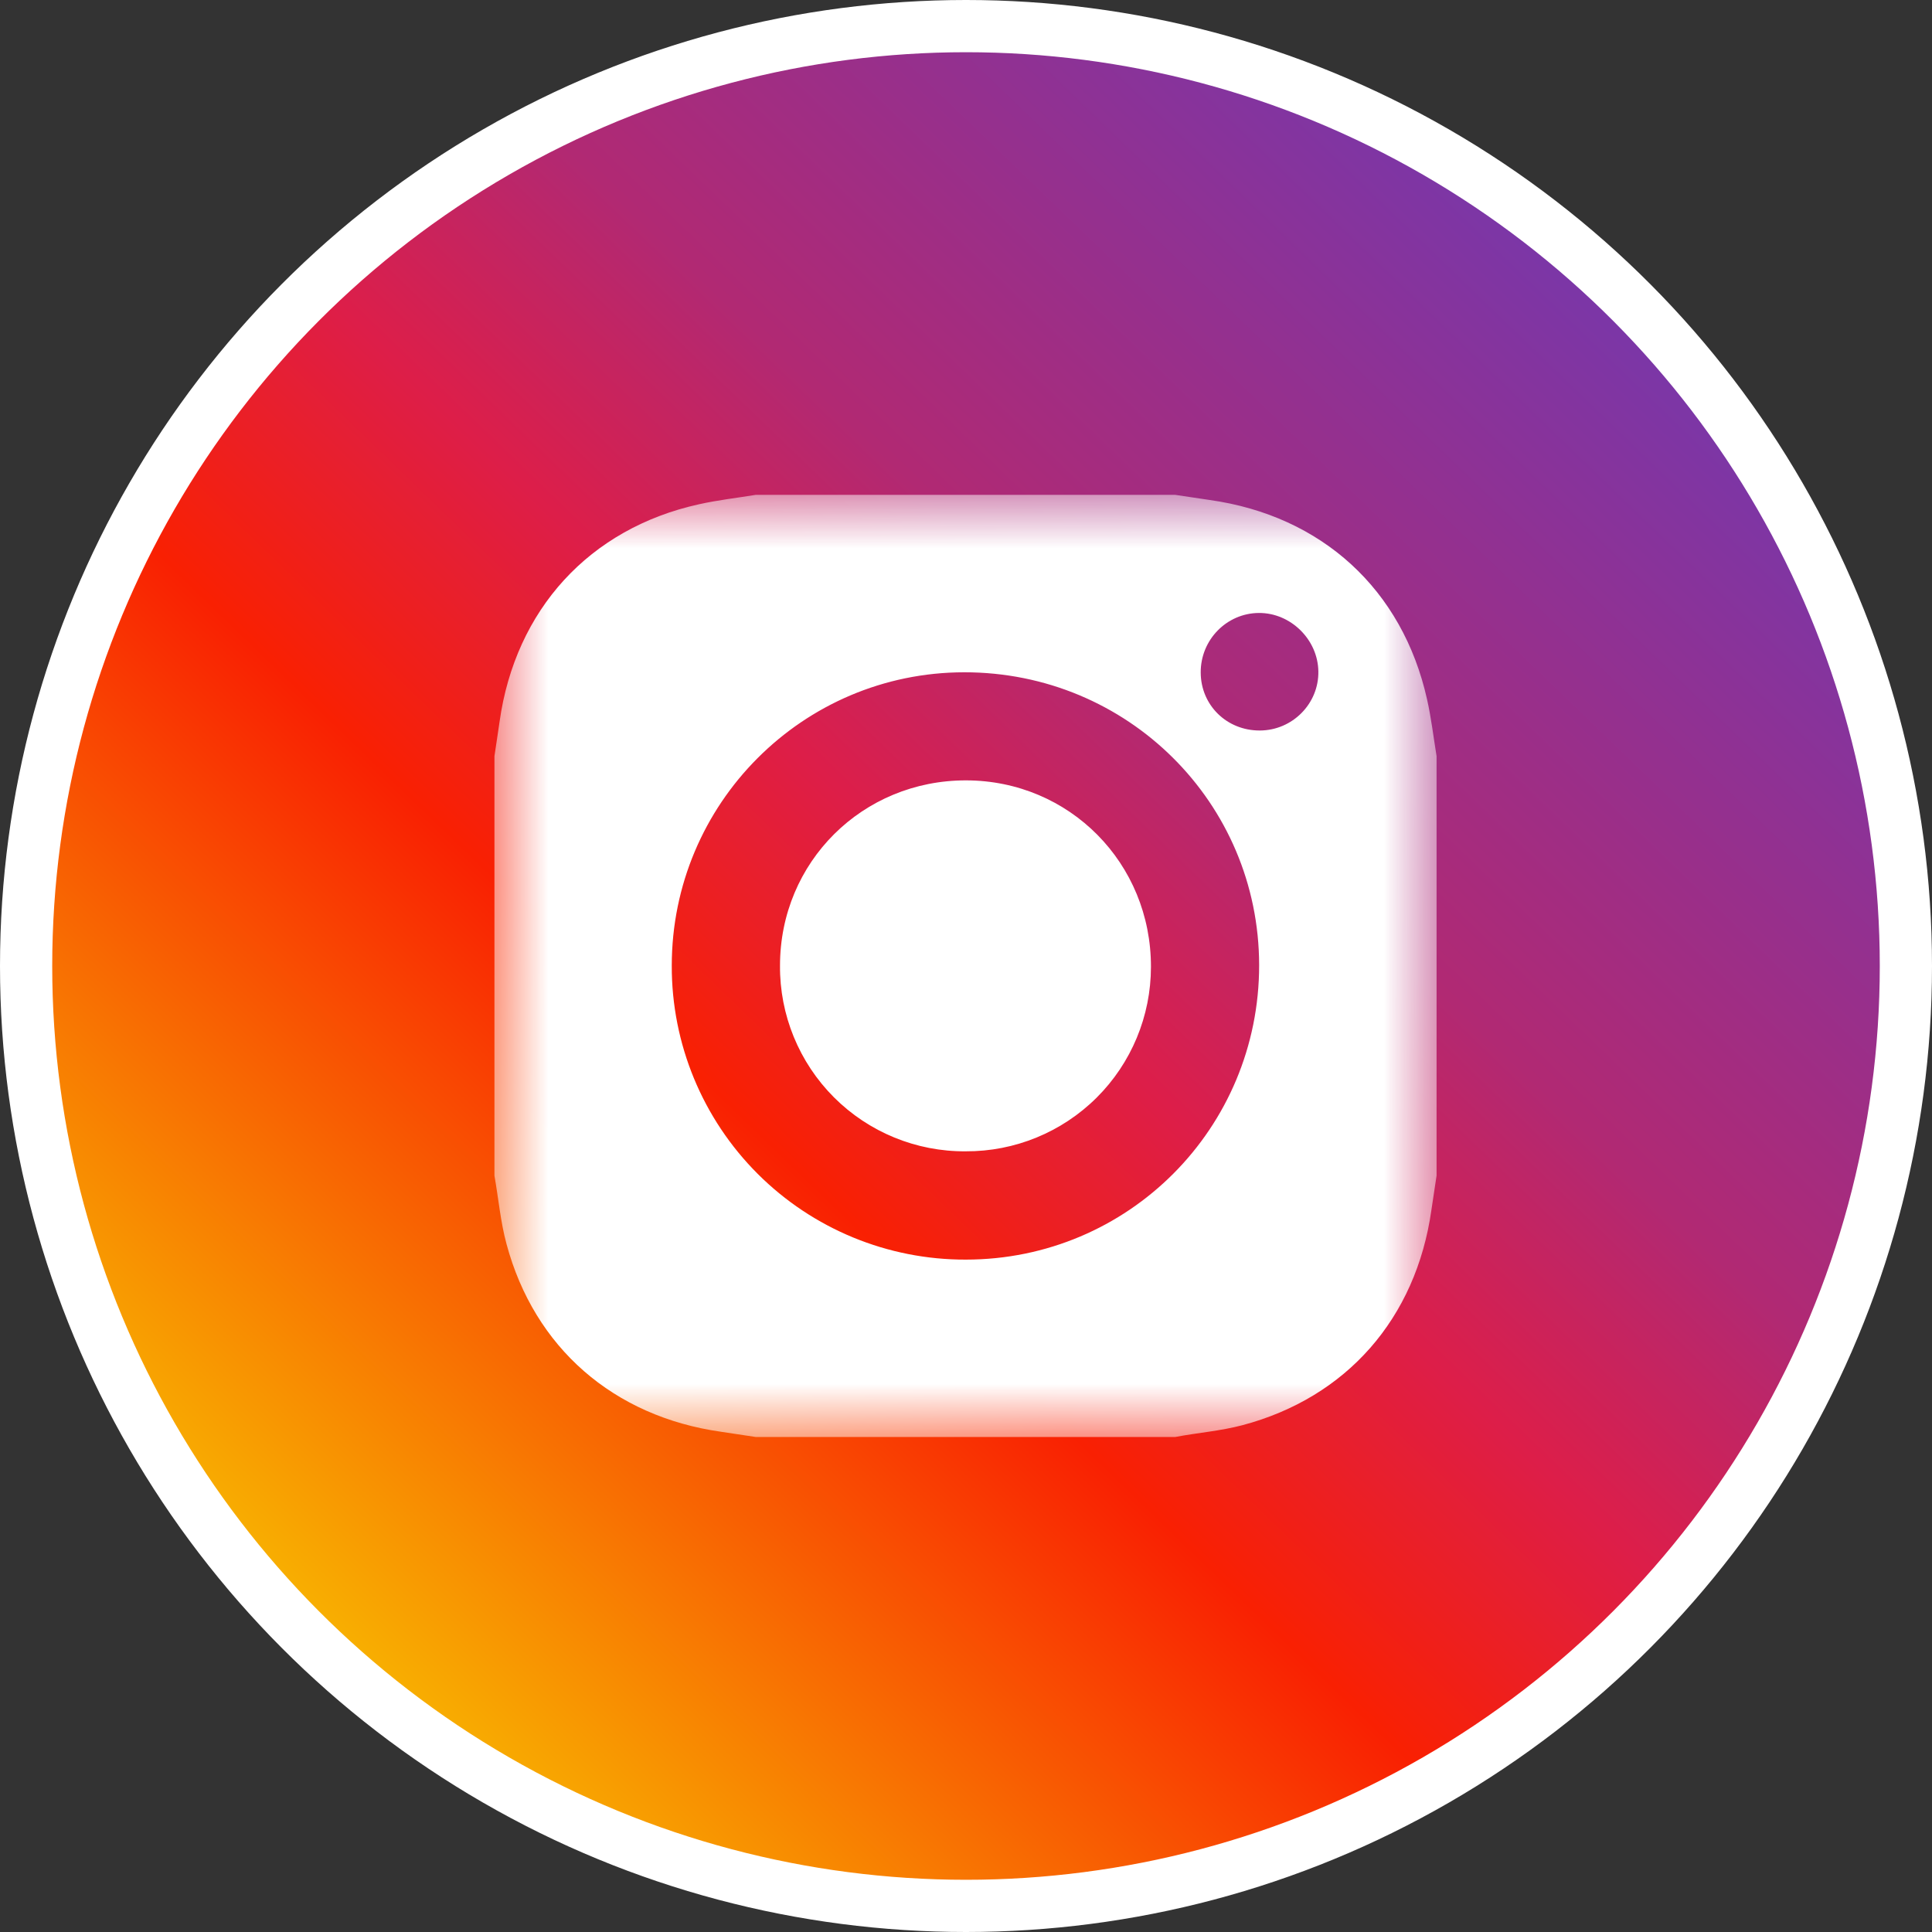
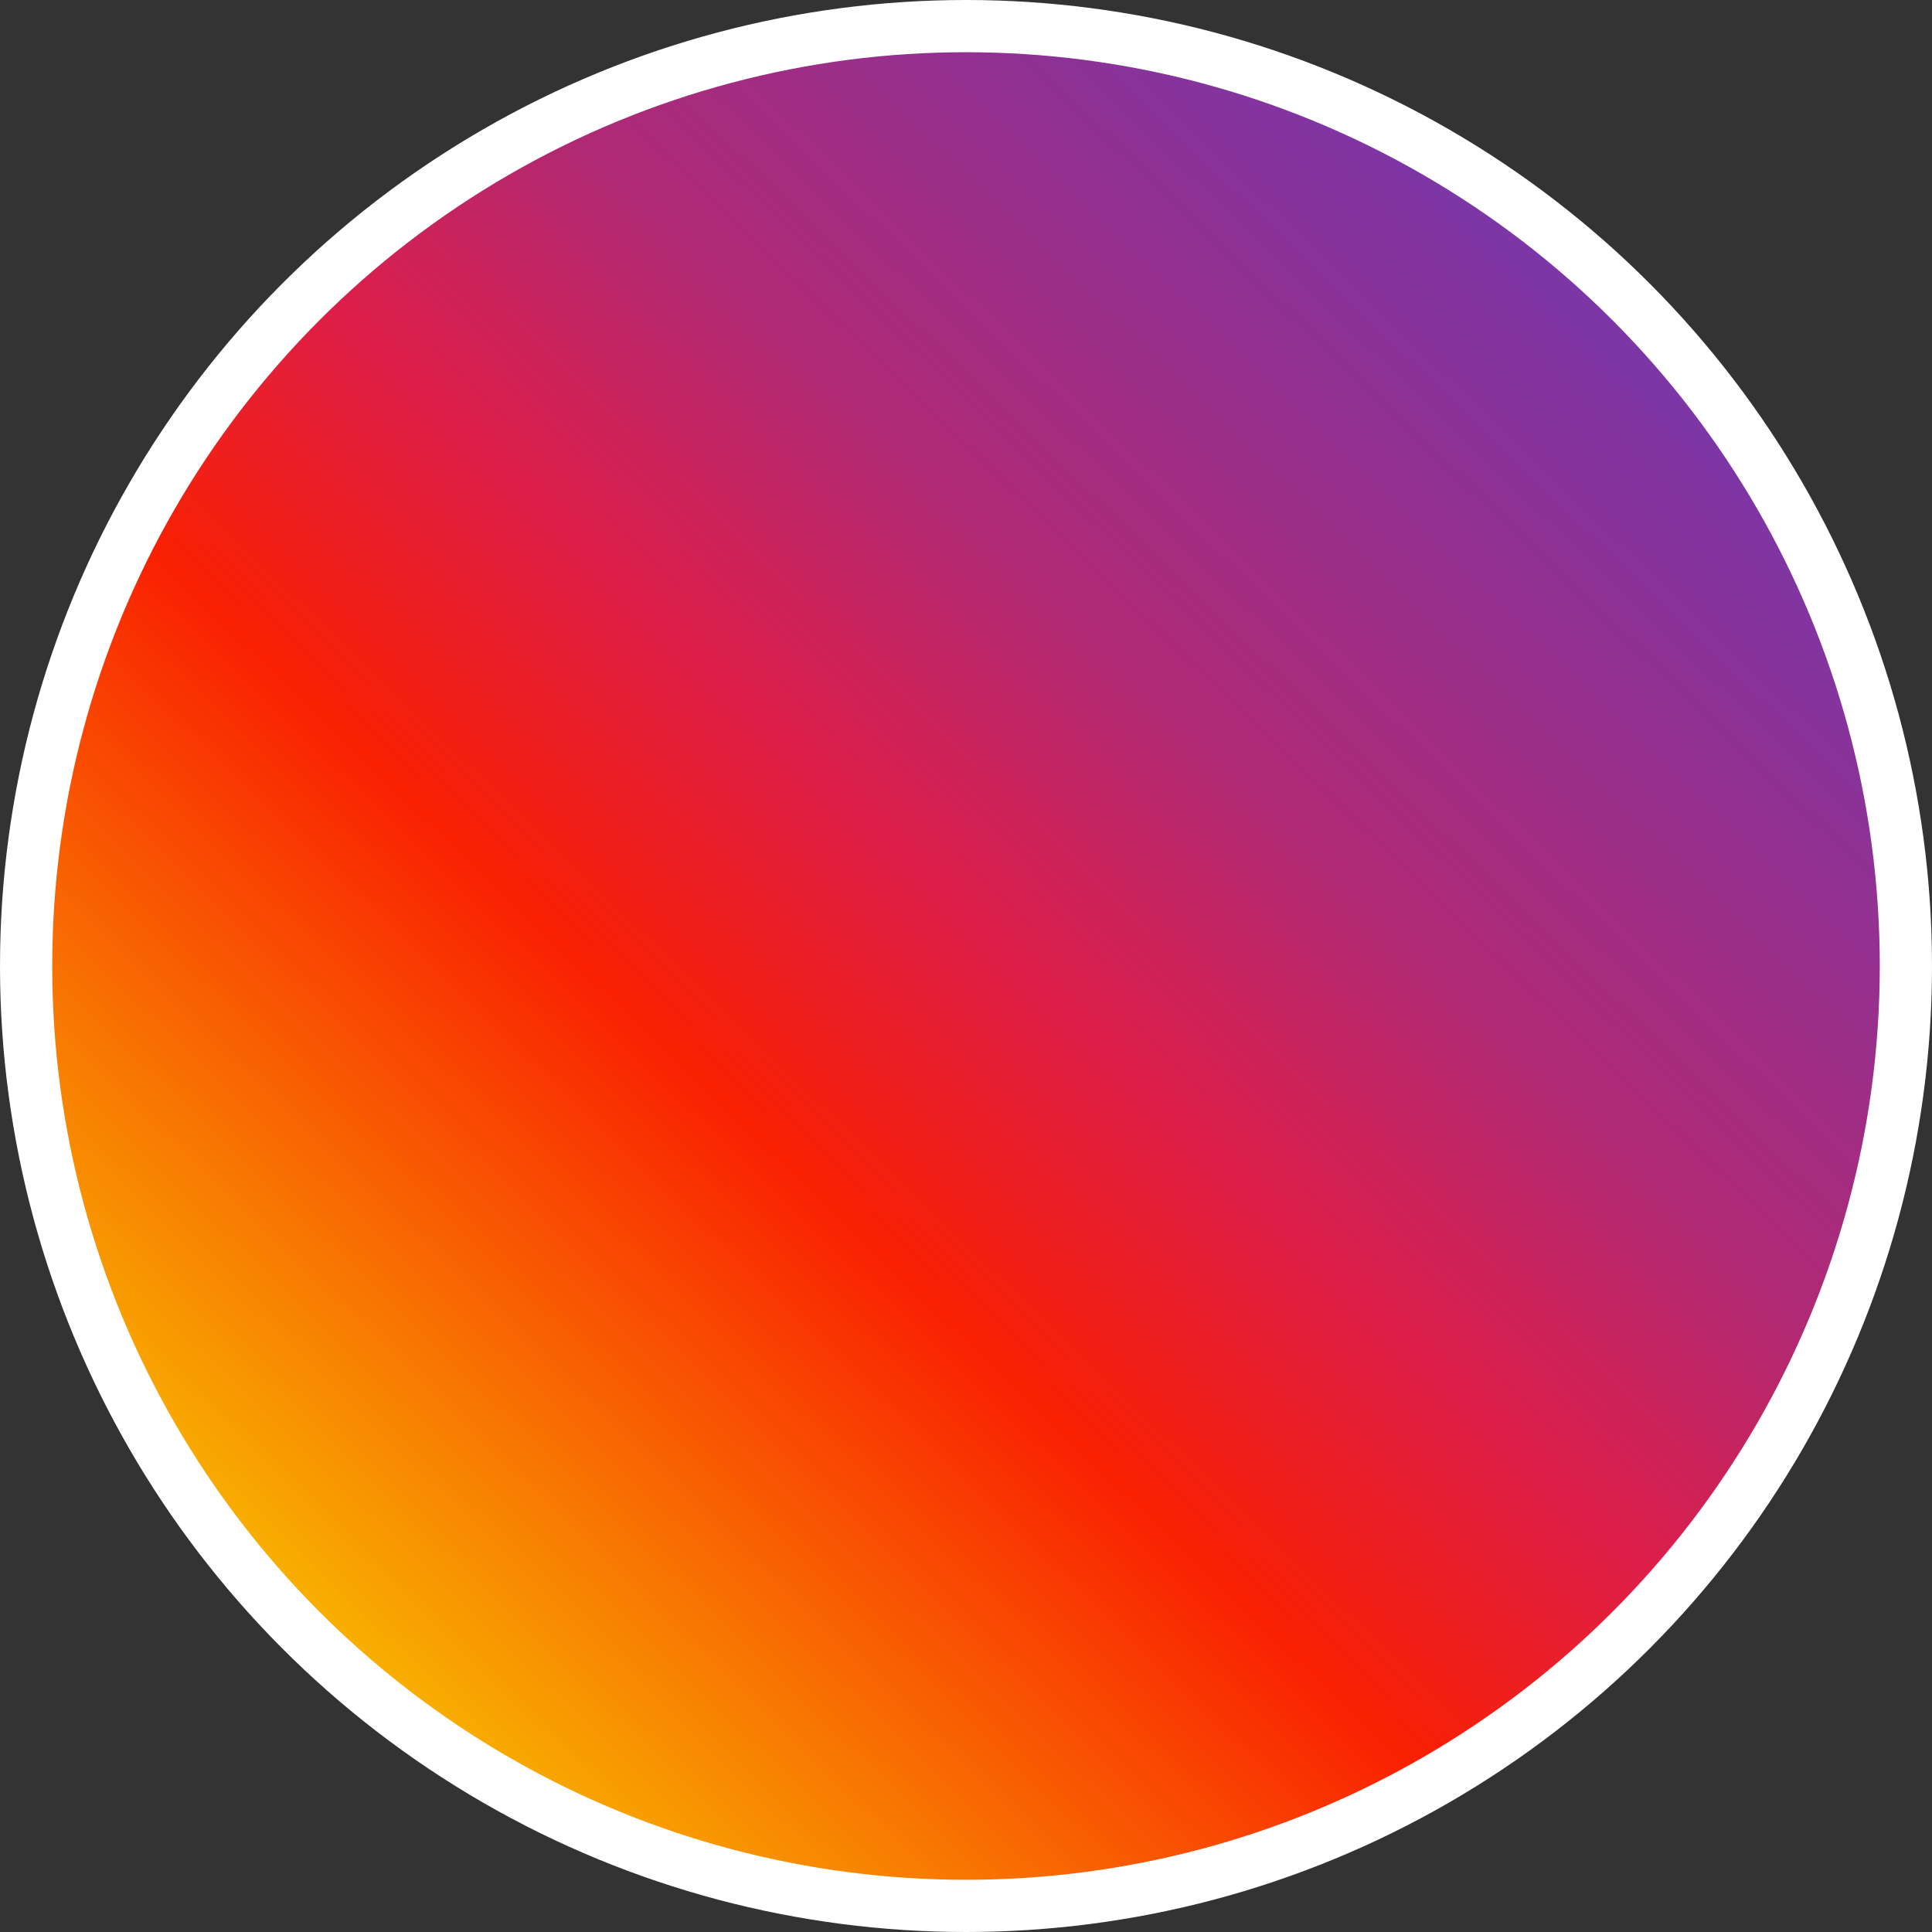
<svg xmlns="http://www.w3.org/2000/svg" width="37" height="37" viewBox="0 0 37 37" fill="none">
  <rect x="0" y="0" width="37" height="37" fill="#333333" stroke="none" />
  <g id="ç¼ç» 10å¤ä»½">
    <g id="ç¼ç» 6å¤ä»½ 2">
      <g id="ç¼ç» 2">
        <circle id="Oval" cx="18.5" cy="18.5" r="18" fill="url(#paint0_linear_1773_6932)" stroke="white" />
      </g>
      <g id="instagram">
        <mask id="mask0_1773_6932" style="mask-type:alpha" maskUnits="userSpaceOnUse" x="9" y="9" width="19" height="19">
-           <path id="Clip 2" fill-rule="evenodd" clip-rule="evenodd" d="M9.473 9.477H27.515V27.52H9.473V9.477Z" fill="white" />
-         </mask>
+           </mask>
        <g mask="url(#mask0_1773_6932)">
          <path id="Fill 1" fill-rule="evenodd" clip-rule="evenodd" d="M27.413 23.173C27.119 25.252 25.786 26.767 23.791 27.295C23.369 27.406 22.934 27.439 22.507 27.52H14.474C14.254 27.487 14.035 27.453 13.815 27.421C11.747 27.13 10.234 25.807 9.701 23.827C9.584 23.396 9.547 22.952 9.469 22.515V14.482C9.501 14.262 9.536 14.043 9.567 13.823C9.868 11.675 11.289 10.119 13.388 9.657C13.746 9.577 14.112 9.536 14.474 9.477H22.506C22.725 9.509 22.946 9.544 23.164 9.575C25.314 9.876 26.861 11.29 27.33 13.395C27.411 13.754 27.453 14.119 27.512 14.481V22.514C27.479 22.733 27.445 22.953 27.413 23.173ZM18.465 12.875C15.372 12.878 12.865 15.392 12.865 18.495C12.861 19.989 13.453 21.423 14.51 22.48C15.567 23.536 17.001 24.127 18.495 24.123C21.61 24.123 24.116 21.607 24.114 18.483C24.11 15.372 21.595 12.872 18.465 12.875ZM24.107 11.739C23.49 11.744 22.991 12.255 22.995 12.881C22.998 13.507 23.495 13.993 24.128 13.99C24.752 13.988 25.258 13.475 25.248 12.859C25.24 12.248 24.717 11.734 24.107 11.739V11.739ZM18.493 22.049C17.548 22.056 16.639 21.683 15.971 21.015C15.303 20.346 14.93 19.437 14.938 18.491C14.939 16.51 16.516 14.942 18.503 14.945C20.482 14.949 22.047 16.531 22.042 18.52C22.041 19.459 21.667 20.36 21.001 21.022C20.335 21.684 19.433 22.054 18.493 22.049Z" fill="white" />
        </g>
      </g>
    </g>
  </g>
  <defs>
    <linearGradient id="paint0_linear_1773_6932" x1="17.894" y1="48.056" x2="45.62" y2="19.316" gradientUnits="userSpaceOnUse">
      <stop stop-color="#F7DE01" />
      <stop offset="0.417" stop-color="#F92002" />
      <stop offset="0.562" stop-color="#DD1E49" />
      <stop offset="0.693" stop-color="#B12973" />
      <stop offset="1" stop-color="#7837AA" />
    </linearGradient>
  </defs>
</svg>